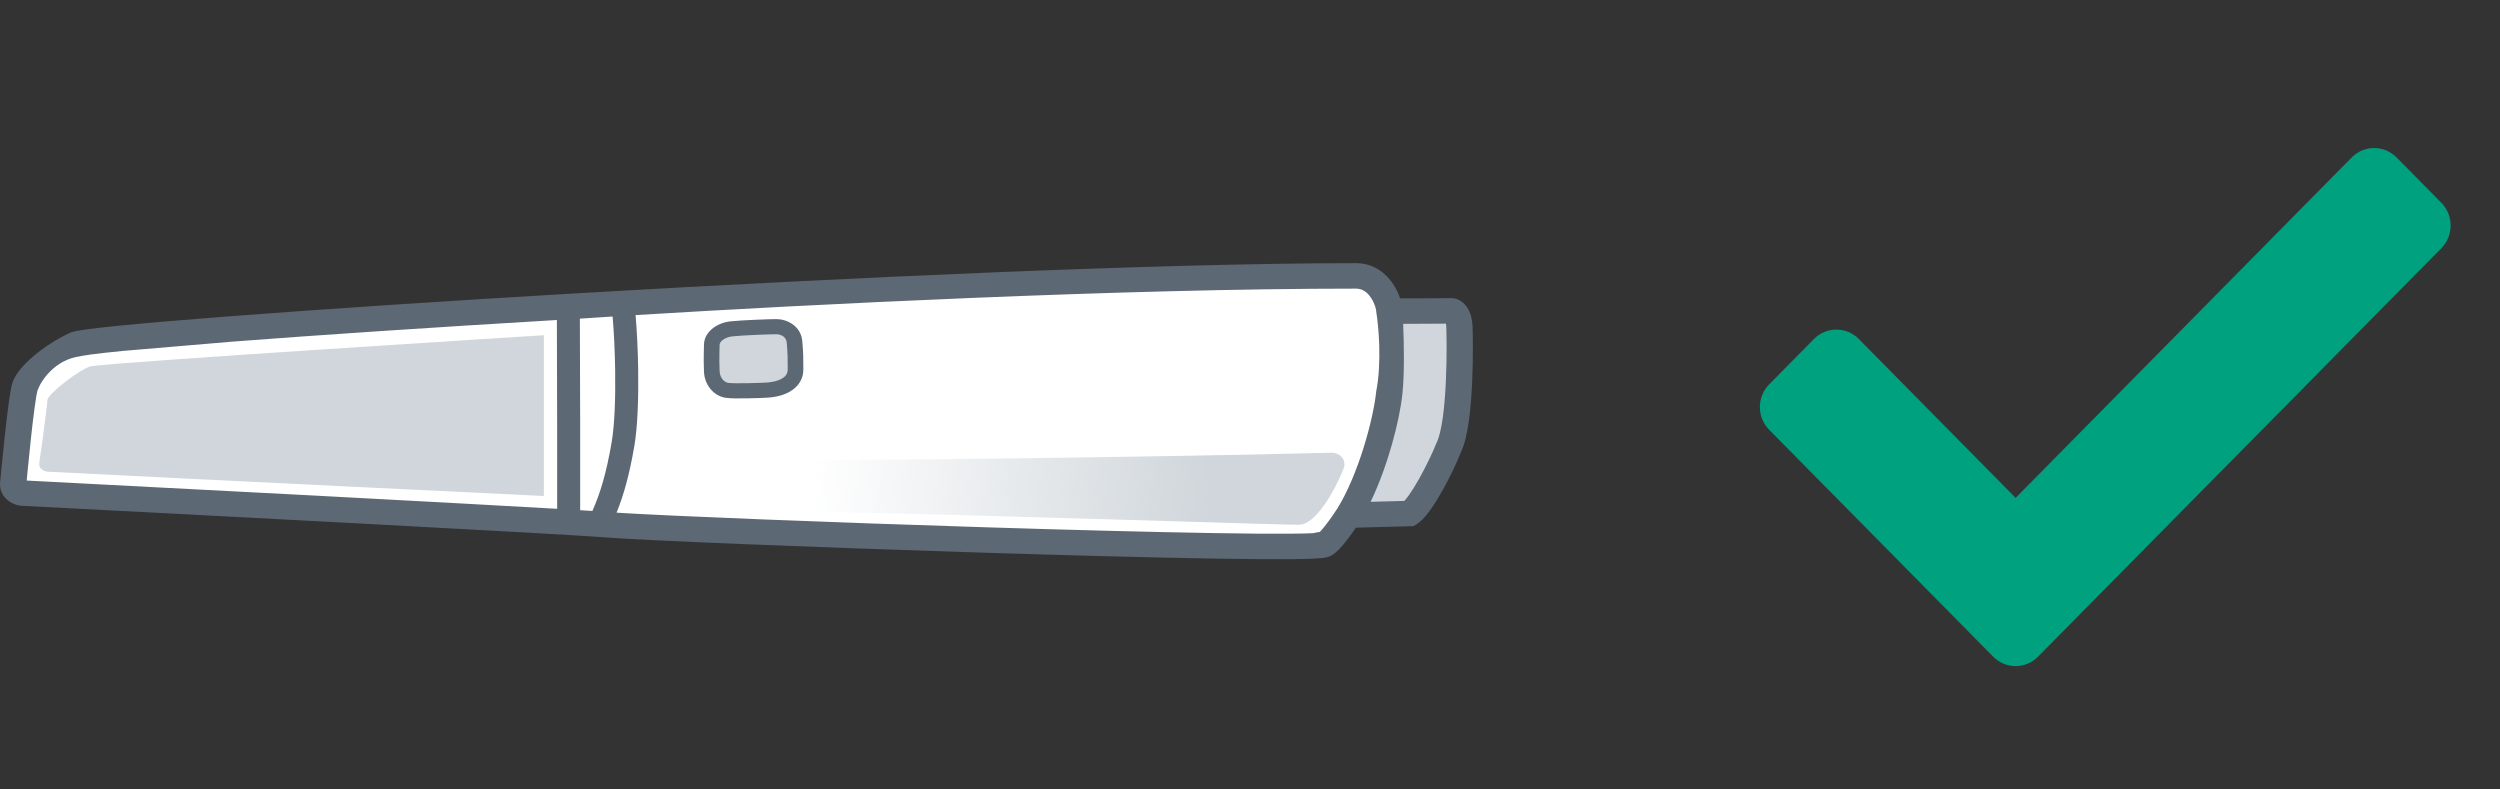
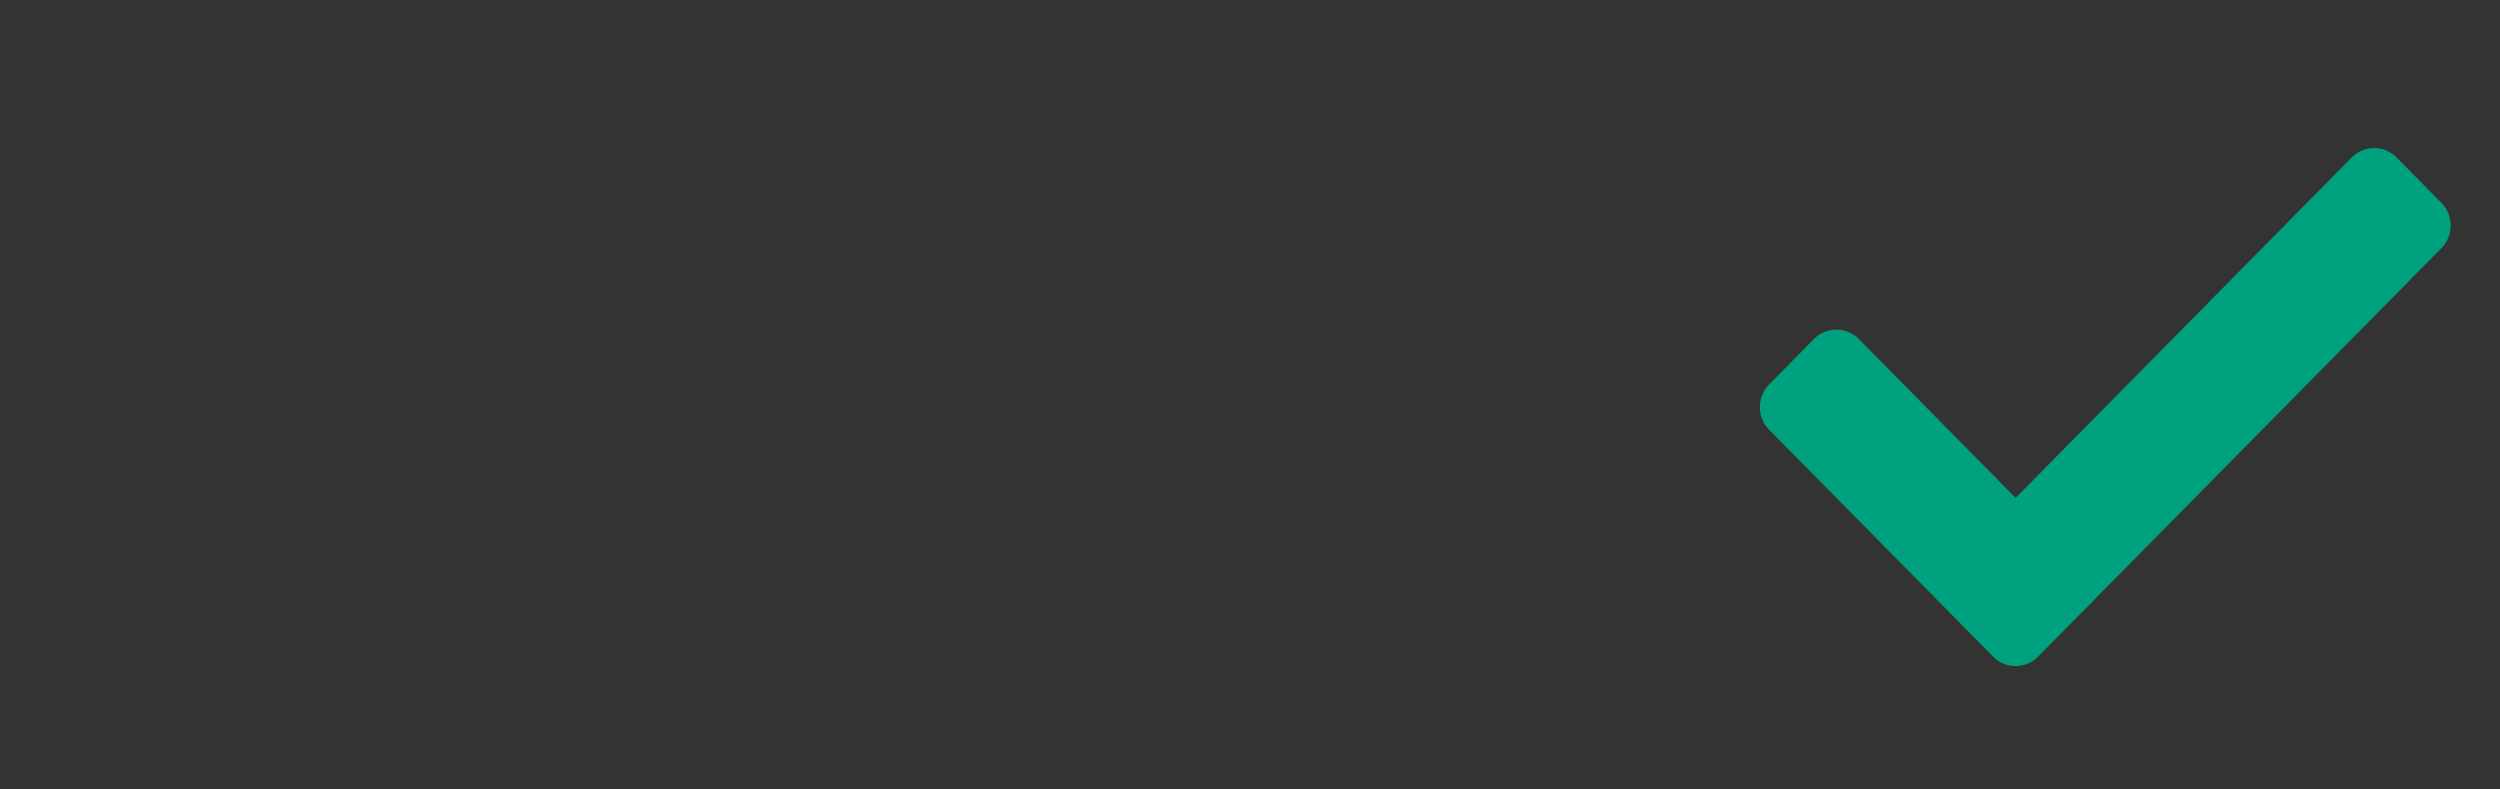
<svg xmlns="http://www.w3.org/2000/svg" width="76" height="24" viewBox="0 0 76 24" fill="none">
  <rect x="0" y="0" width="76" height="24" fill="#333333" stroke="none" />
  <g id="è®¾å¤è¿æ¥ç¶æ-è®¾å¤å·²è¿æ¥">
    <g id="äºä»£æ çº¿å£æ«è®¾å¤" clip-path="url(#clip0_523_1919)">
      <g id="äºä»£æ çº¿å£æ«è®¾å¤_2">
        <path id="Vector 12" d="M0.4 14.723C0.4 14.723 0.639 12.078 0.765 11.734C0.892 11.39 1.545 10.825 2.283 10.474C3.02 10.123 29.496 8.387 41.218 8.387C41.98 8.387 42.241 9.25 42.236 9.45C42.59 9.468 43.9 9.45 44.121 9.45C44.206 9.45 44.351 9.597 44.366 9.918C44.381 10.239 44.431 12.831 44.036 13.62C43.809 14.191 43.202 15.384 42.849 15.611L40.996 15.66C40.819 15.937 40.422 16.504 40.25 16.561C39.648 16.803 20.66 16.137 18.335 15.945C17.183 15.849 6.268 15.277 0.683 14.99C0.589 14.98 0.401 14.912 0.4 14.723Z" fill="white" />
-         <path id="Vector 7" d="M1.191 14.101C1.191 14.101 1.421 12.485 1.443 12.155C1.456 11.973 2.462 11.191 2.773 11.134C3.462 11.009 16.534 10.19 16.534 10.19V15.078C16.534 15.078 5.717 14.558 1.443 14.339C1.36 14.33 1.192 14.27 1.191 14.101Z" fill="#D0D6DB" />
-         <path id="Vector 9" d="M44.095 9.45C43.874 9.45 42.59 9.468 42.236 9.45C42.268 9.965 42.314 11.184 42.236 11.933C42.138 12.87 41.658 14.594 40.996 15.66L42.905 15.57C43.133 15.348 43.783 14.191 44.01 13.619C44.405 12.831 44.355 10.239 44.34 9.918C44.325 9.597 44.18 9.45 44.095 9.45Z" fill="#D0D6DB" />
        <path id="Vector 10" d="M40.455 13.763C34.939 13.907 24.851 14.014 24.71 13.97V15.555C29.497 15.64 38.781 15.953 39.485 15.953C40 15.953 40.57 14.928 40.839 14.264C40.951 13.989 40.752 13.755 40.455 13.763Z" fill="url(#paint0_linear_523_1919)" />
        <path id="Vector 8" d="M23.608 9.931C23.389 9.931 22.557 9.962 22.234 9.998C21.912 10.033 21.639 10.236 21.639 10.485C21.639 10.485 21.621 10.9 21.639 11.291C21.653 11.604 21.86 11.822 22.085 11.864C22.311 11.905 23.22 11.864 23.22 11.864C23.886 11.849 24.183 11.565 24.183 11.243C24.183 10.922 24.188 10.8 24.153 10.394C24.125 10.07 23.826 9.931 23.608 9.931Z" fill="#D0D6DB" />
-         <path id="Vector 8 (Stroke)" fill-rule="evenodd" clip-rule="evenodd" d="M23.608 10.161C23.395 10.161 22.572 10.192 22.261 10.226C22.14 10.239 22.036 10.284 21.966 10.339C21.896 10.394 21.876 10.447 21.876 10.485V10.494L21.876 10.495L21.876 10.498L21.875 10.511L21.874 10.562C21.872 10.606 21.871 10.669 21.87 10.744C21.867 10.895 21.867 11.092 21.876 11.281C21.886 11.503 22.027 11.619 22.13 11.638C22.163 11.644 22.243 11.649 22.362 11.651C22.475 11.653 22.606 11.652 22.732 11.649C22.858 11.647 22.977 11.643 23.065 11.64C23.109 11.638 23.145 11.637 23.17 11.636L23.199 11.635L23.208 11.634L23.214 11.634C23.517 11.627 23.704 11.559 23.81 11.484C23.91 11.412 23.946 11.328 23.946 11.243C23.946 11.209 23.946 11.177 23.946 11.147C23.946 10.895 23.947 10.766 23.916 10.413C23.908 10.323 23.866 10.266 23.811 10.226C23.75 10.182 23.671 10.161 23.608 10.161ZM23.228 12.094C23.59 12.085 23.884 12.003 24.093 11.853C24.308 11.699 24.421 11.48 24.421 11.243C24.421 11.21 24.421 11.178 24.421 11.148C24.422 10.891 24.422 10.748 24.39 10.375C24.348 9.889 23.9 9.701 23.608 9.701C23.384 9.701 22.542 9.733 22.208 9.769C22.006 9.791 21.812 9.866 21.665 9.983C21.518 10.099 21.403 10.271 21.401 10.479L21.401 10.48L21.401 10.495L21.399 10.549C21.397 10.595 21.396 10.66 21.395 10.738C21.392 10.893 21.392 11.099 21.401 11.301C21.419 11.706 21.692 12.026 22.041 12.09C22.12 12.104 22.239 12.109 22.354 12.111C22.475 12.113 22.613 12.112 22.742 12.109C22.872 12.107 22.994 12.103 23.083 12.1C23.128 12.098 23.165 12.097 23.191 12.095L23.22 12.094L23.228 12.094Z" fill="#5C6873" />
-         <path id="Union" fill-rule="evenodd" clip-rule="evenodd" d="M0.002 14.689L0.012 14.574C0.019 14.501 0.029 14.396 0.041 14.268C0.066 14.014 0.1 13.671 0.138 13.317C0.175 12.964 0.218 12.597 0.259 12.296C0.279 12.145 0.299 12.008 0.319 11.895C0.338 11.793 0.36 11.682 0.389 11.604C0.489 11.332 0.753 11.05 1.033 10.814C1.329 10.565 1.706 10.317 2.106 10.127C2.185 10.089 2.286 10.069 2.35 10.057C2.432 10.042 2.536 10.026 2.658 10.009C2.902 9.976 3.235 9.939 3.646 9.898C4.468 9.817 5.612 9.72 6.998 9.614C9.77 9.402 13.517 9.151 17.607 8.912C25.784 8.435 35.344 8 41.219 8C41.782 8 42.147 8.327 42.351 8.634C42.45 8.783 42.518 8.937 42.563 9.07C42.917 9.073 43.437 9.068 43.786 9.065C43.941 9.064 44.062 9.063 44.121 9.063C44.257 9.063 44.365 9.119 44.434 9.169C44.507 9.222 44.565 9.29 44.611 9.361C44.702 9.505 44.755 9.689 44.765 9.901C44.773 10.072 44.79 10.812 44.754 11.61C44.736 12.01 44.705 12.431 44.652 12.806C44.602 13.162 44.527 13.517 44.403 13.772C44.282 14.076 44.069 14.525 43.841 14.93C43.725 15.136 43.601 15.337 43.479 15.506C43.367 15.662 43.227 15.833 43.071 15.933L42.975 15.995L41.219 16.041C41.137 16.162 41.039 16.299 40.941 16.426C40.865 16.523 40.784 16.621 40.705 16.702C40.665 16.742 40.621 16.783 40.575 16.819C40.535 16.85 40.47 16.895 40.389 16.924C40.314 16.951 40.231 16.96 40.186 16.965C40.12 16.972 40.041 16.978 39.951 16.982C39.77 16.991 39.527 16.996 39.235 16.999C38.648 17.003 37.844 16.996 36.892 16.981C34.988 16.949 32.483 16.883 29.926 16.802C24.818 16.642 19.477 16.428 18.301 16.33C17.158 16.236 6.253 15.663 0.662 15.376L0.65 15.376L0.639 15.374C0.538 15.364 0.397 15.326 0.271 15.236C0.13 15.136 0.002 14.965 0 14.726L0 14.707L0.002 14.689ZM41.667 15.255L42.692 15.228L42.693 15.227C42.73 15.186 42.774 15.132 42.824 15.063C42.922 14.926 43.031 14.751 43.139 14.559C43.356 14.174 43.556 13.749 43.663 13.481L43.669 13.465L43.676 13.45C43.745 13.312 43.81 13.055 43.86 12.701C43.908 12.359 43.938 11.964 43.955 11.577C43.99 10.802 43.974 10.085 43.967 9.936C43.965 9.895 43.96 9.863 43.955 9.838L43.843 9.839C43.53 9.842 43.035 9.846 42.656 9.845C42.682 10.453 42.698 11.356 42.633 11.972C42.548 12.79 42.19 14.168 41.667 15.255ZM1.142 11.864C1.141 11.866 1.137 11.879 1.131 11.907C1.124 11.938 1.116 11.977 1.107 12.026C1.09 12.124 1.071 12.25 1.051 12.396C1.012 12.688 0.97 13.046 0.933 13.397C0.895 13.748 0.862 14.088 0.837 14.34C0.827 14.447 0.818 14.539 0.812 14.609C5.431 14.846 13.565 15.272 16.938 15.468C16.943 14.385 16.934 11.443 16.929 9.728C13.126 9.954 9.662 10.186 7.061 10.386L3.727 10.669C3.32 10.709 2.998 10.745 2.768 10.776C2.652 10.792 2.564 10.805 2.502 10.817C2.468 10.823 2.449 10.828 2.441 10.83C2.058 10.881 1.763 11.061 1.55 11.266C1.331 11.475 1.198 11.711 1.142 11.864ZM17.628 9.687C17.634 11.398 17.643 14.421 17.637 15.51C17.777 15.518 17.901 15.526 18.008 15.533C18.25 14.993 18.432 14.387 18.594 13.447C18.685 12.916 18.713 12.084 18.701 11.268C18.692 10.642 18.661 10.043 18.623 9.622C18.274 9.644 17.951 9.665 17.655 9.685C17.646 9.686 17.637 9.686 17.628 9.687ZM19.321 9.579C19.361 10.024 19.392 10.633 19.401 11.258C19.412 12.081 19.386 12.964 19.284 13.558C19.135 14.425 18.965 15.04 18.743 15.585C20.407 15.69 25.262 15.882 29.952 16.029C32.508 16.109 35.008 16.175 36.906 16.206C37.855 16.222 38.652 16.229 39.228 16.224C39.517 16.222 39.746 16.217 39.911 16.209L40.125 16.169C40.174 16.118 40.235 16.046 40.302 15.96C40.435 15.79 40.571 15.59 40.655 15.459C41.28 14.452 41.745 12.787 41.838 11.894C42.01 10.999 41.909 9.907 41.837 9.473L41.836 9.457L41.836 9.44C41.836 9.443 41.835 9.438 41.835 9.438C41.835 9.438 41.827 9.383 41.805 9.316C41.778 9.234 41.736 9.14 41.678 9.053C41.563 8.878 41.416 8.774 41.219 8.774C34.118 8.774 24.526 9.259 19.321 9.579Z" fill="#5C6873" />
+         <path id="Vector 8 (Stroke)" fill-rule="evenodd" clip-rule="evenodd" d="M23.608 10.161C23.395 10.161 22.572 10.192 22.261 10.226C22.14 10.239 22.036 10.284 21.966 10.339C21.896 10.394 21.876 10.447 21.876 10.485V10.494L21.876 10.495L21.876 10.498L21.875 10.511L21.874 10.562C21.872 10.606 21.871 10.669 21.87 10.744C21.867 10.895 21.867 11.092 21.876 11.281C21.886 11.503 22.027 11.619 22.13 11.638C22.163 11.644 22.243 11.649 22.362 11.651C22.475 11.653 22.606 11.652 22.732 11.649C22.858 11.647 22.977 11.643 23.065 11.64C23.109 11.638 23.145 11.637 23.17 11.636L23.199 11.635L23.208 11.634L23.214 11.634C23.517 11.627 23.704 11.559 23.81 11.484C23.91 11.412 23.946 11.328 23.946 11.243C23.946 11.209 23.946 11.177 23.946 11.147C23.946 10.895 23.947 10.766 23.916 10.413C23.908 10.323 23.866 10.266 23.811 10.226C23.75 10.182 23.671 10.161 23.608 10.161ZM23.228 12.094C23.59 12.085 23.884 12.003 24.093 11.853C24.308 11.699 24.421 11.48 24.421 11.243C24.421 11.21 24.421 11.178 24.421 11.148C24.422 10.891 24.422 10.748 24.39 10.375C24.348 9.889 23.9 9.701 23.608 9.701C23.384 9.701 22.542 9.733 22.208 9.769C22.006 9.791 21.812 9.866 21.665 9.983C21.518 10.099 21.403 10.271 21.401 10.479L21.401 10.495L21.399 10.549C21.397 10.595 21.396 10.66 21.395 10.738C21.392 10.893 21.392 11.099 21.401 11.301C21.419 11.706 21.692 12.026 22.041 12.09C22.12 12.104 22.239 12.109 22.354 12.111C22.475 12.113 22.613 12.112 22.742 12.109C22.872 12.107 22.994 12.103 23.083 12.1C23.128 12.098 23.165 12.097 23.191 12.095L23.22 12.094L23.228 12.094Z" fill="#5C6873" />
      </g>
    </g>
    <g id="å®ææ«ææ è®°">
      <g id="å¾æ /32*32/ç¡®è®¤æä½">
        <path id="è·¯å¾" fill-rule="evenodd" clip-rule="evenodd" d="M53.782 13.065C53.406 12.684 53.406 12.066 53.782 11.685L55.145 10.305C55.521 9.924 56.131 9.924 56.507 10.305L61.275 15.135L71.493 4.786C71.869 4.405 72.479 4.405 72.856 4.786L74.218 6.166C74.594 6.547 74.594 7.164 74.218 7.545L61.956 19.964C61.58 20.345 60.97 20.345 60.594 19.964L53.782 13.065Z" fill="#00A17F" />
      </g>
    </g>
  </g>
  <defs>
    <linearGradient id="paint0_linear_523_1919" x1="36.668" y1="14.866" x2="24.713" y2="14.641" gradientUnits="userSpaceOnUse">
      <stop stop-color="#D0D6DB" />
      <stop offset="1" stop-color="#D0D6DB" stop-opacity="0" />
    </linearGradient>
    <clipPath id="clip0_523_1919">
-       <rect width="50" height="9" fill="white" transform="translate(0 8)" />
-     </clipPath>
+       </clipPath>
  </defs>
</svg>